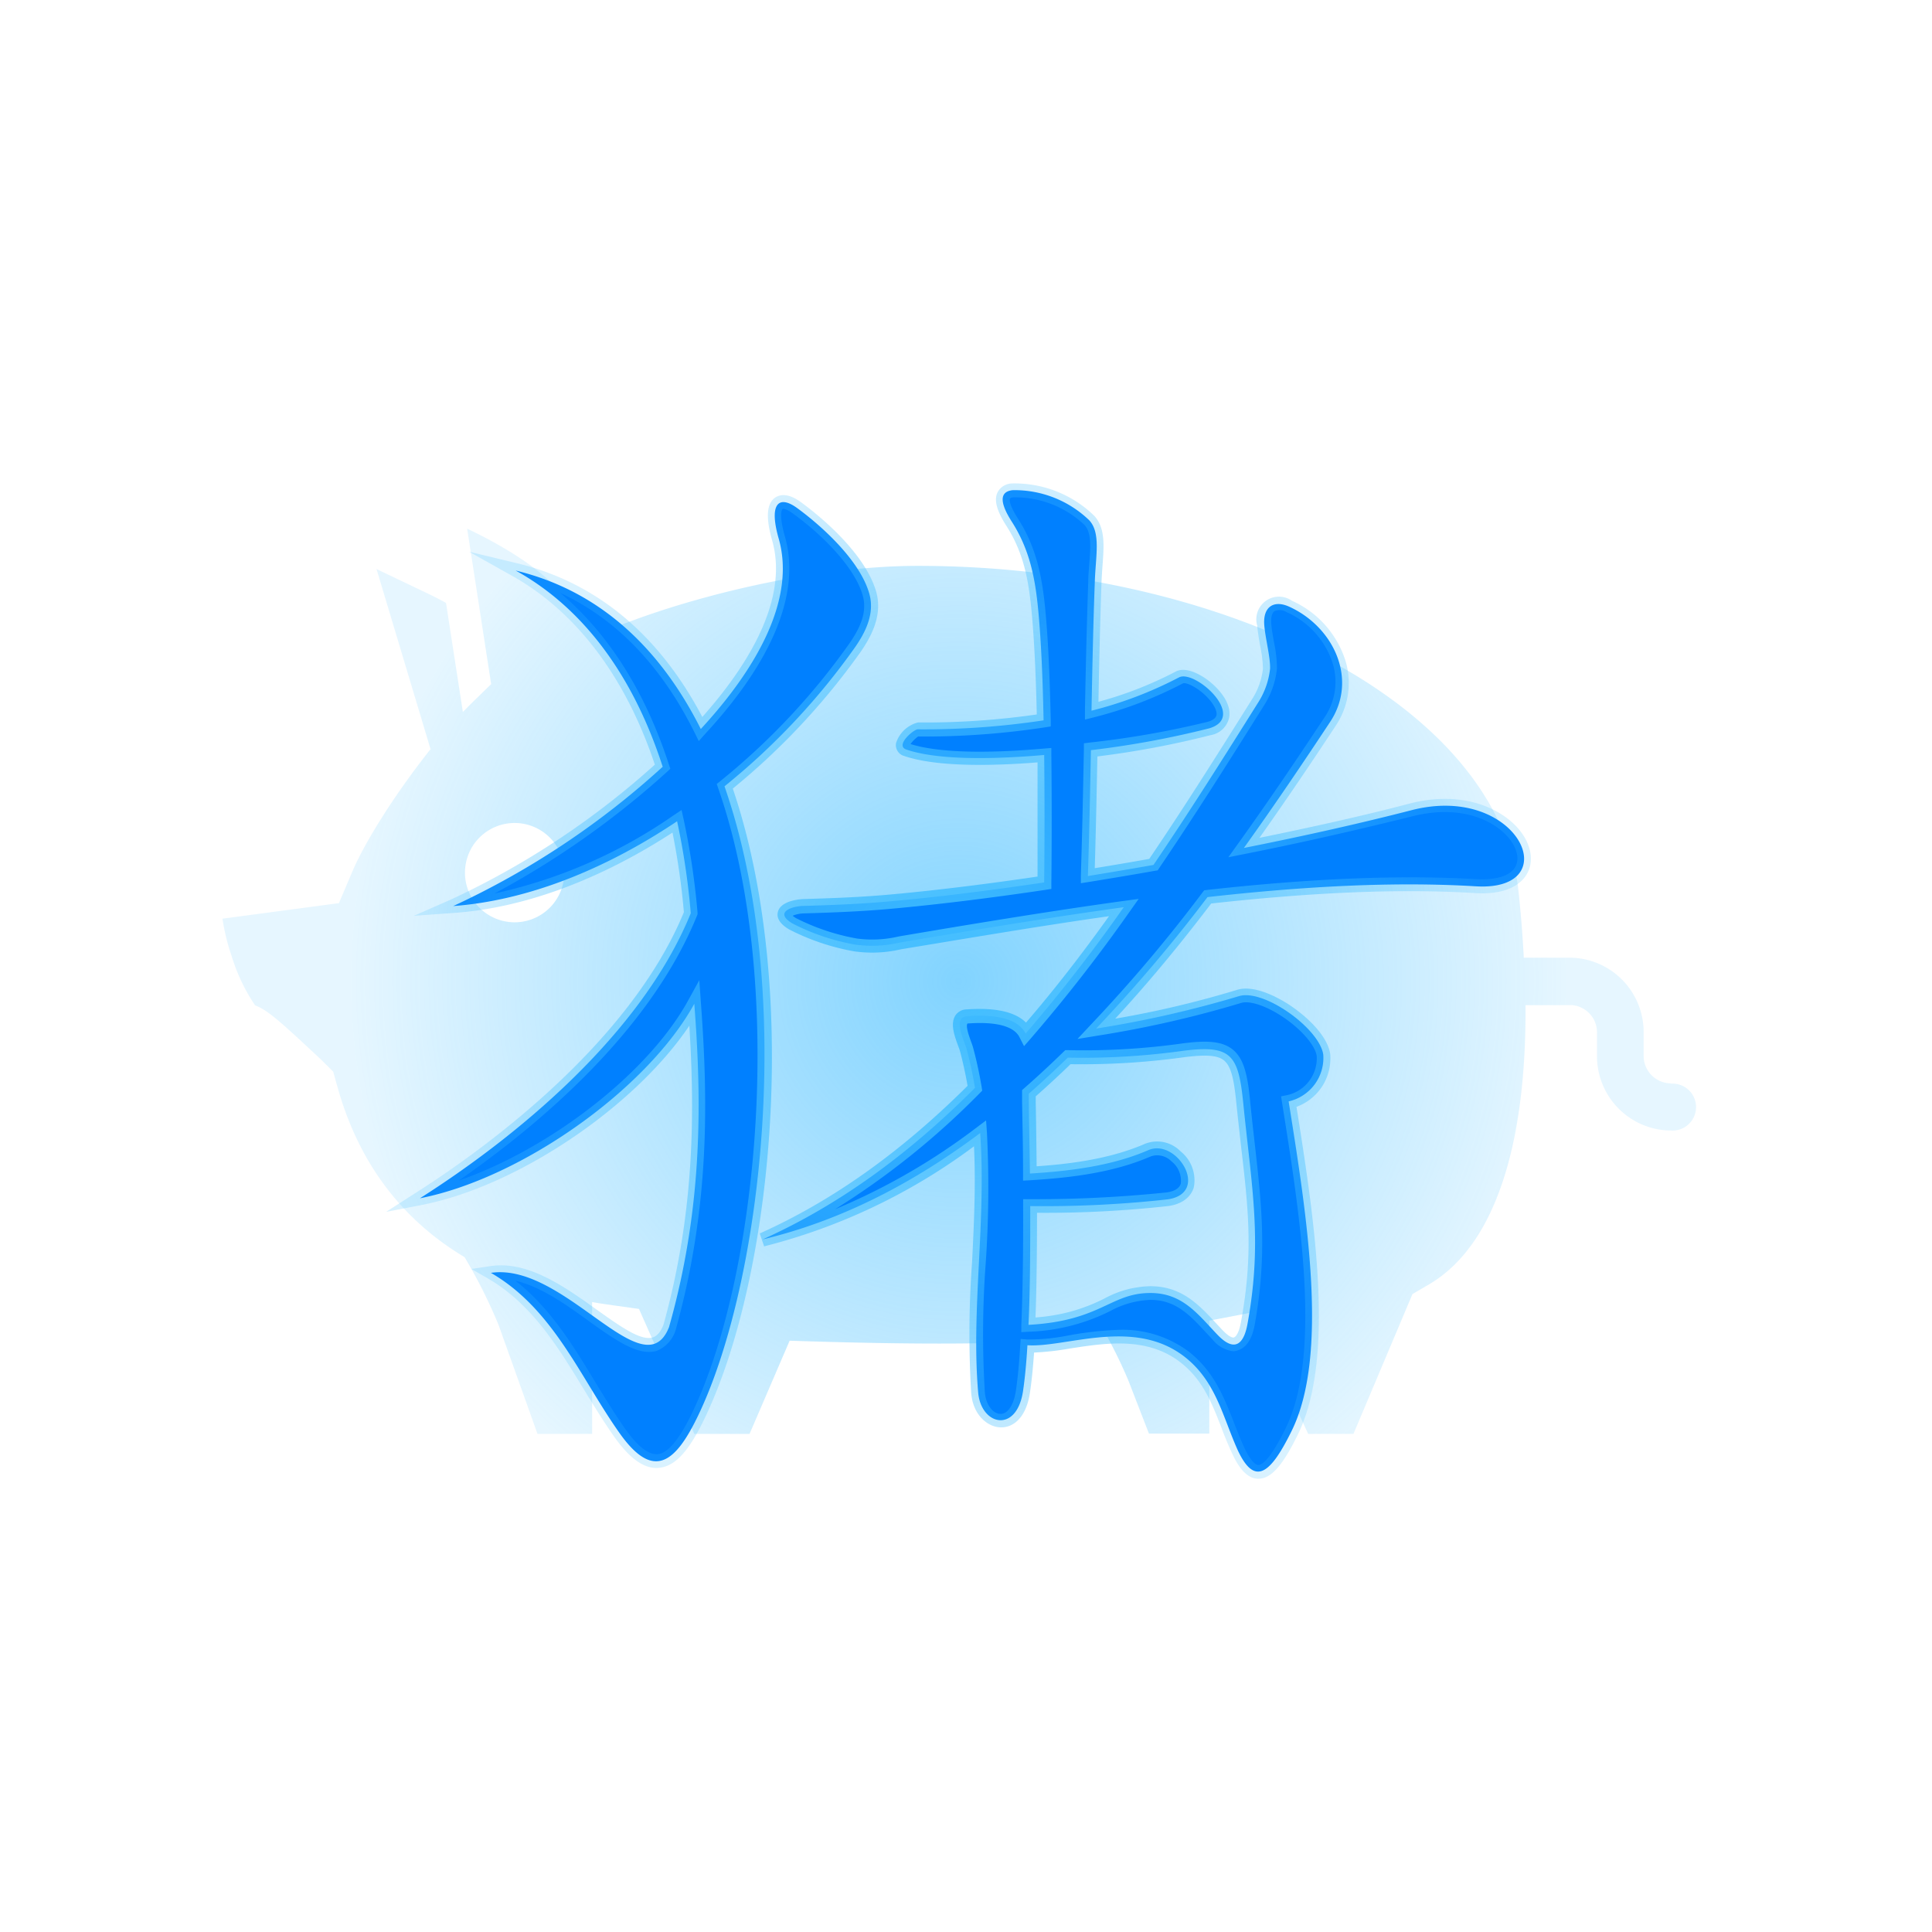
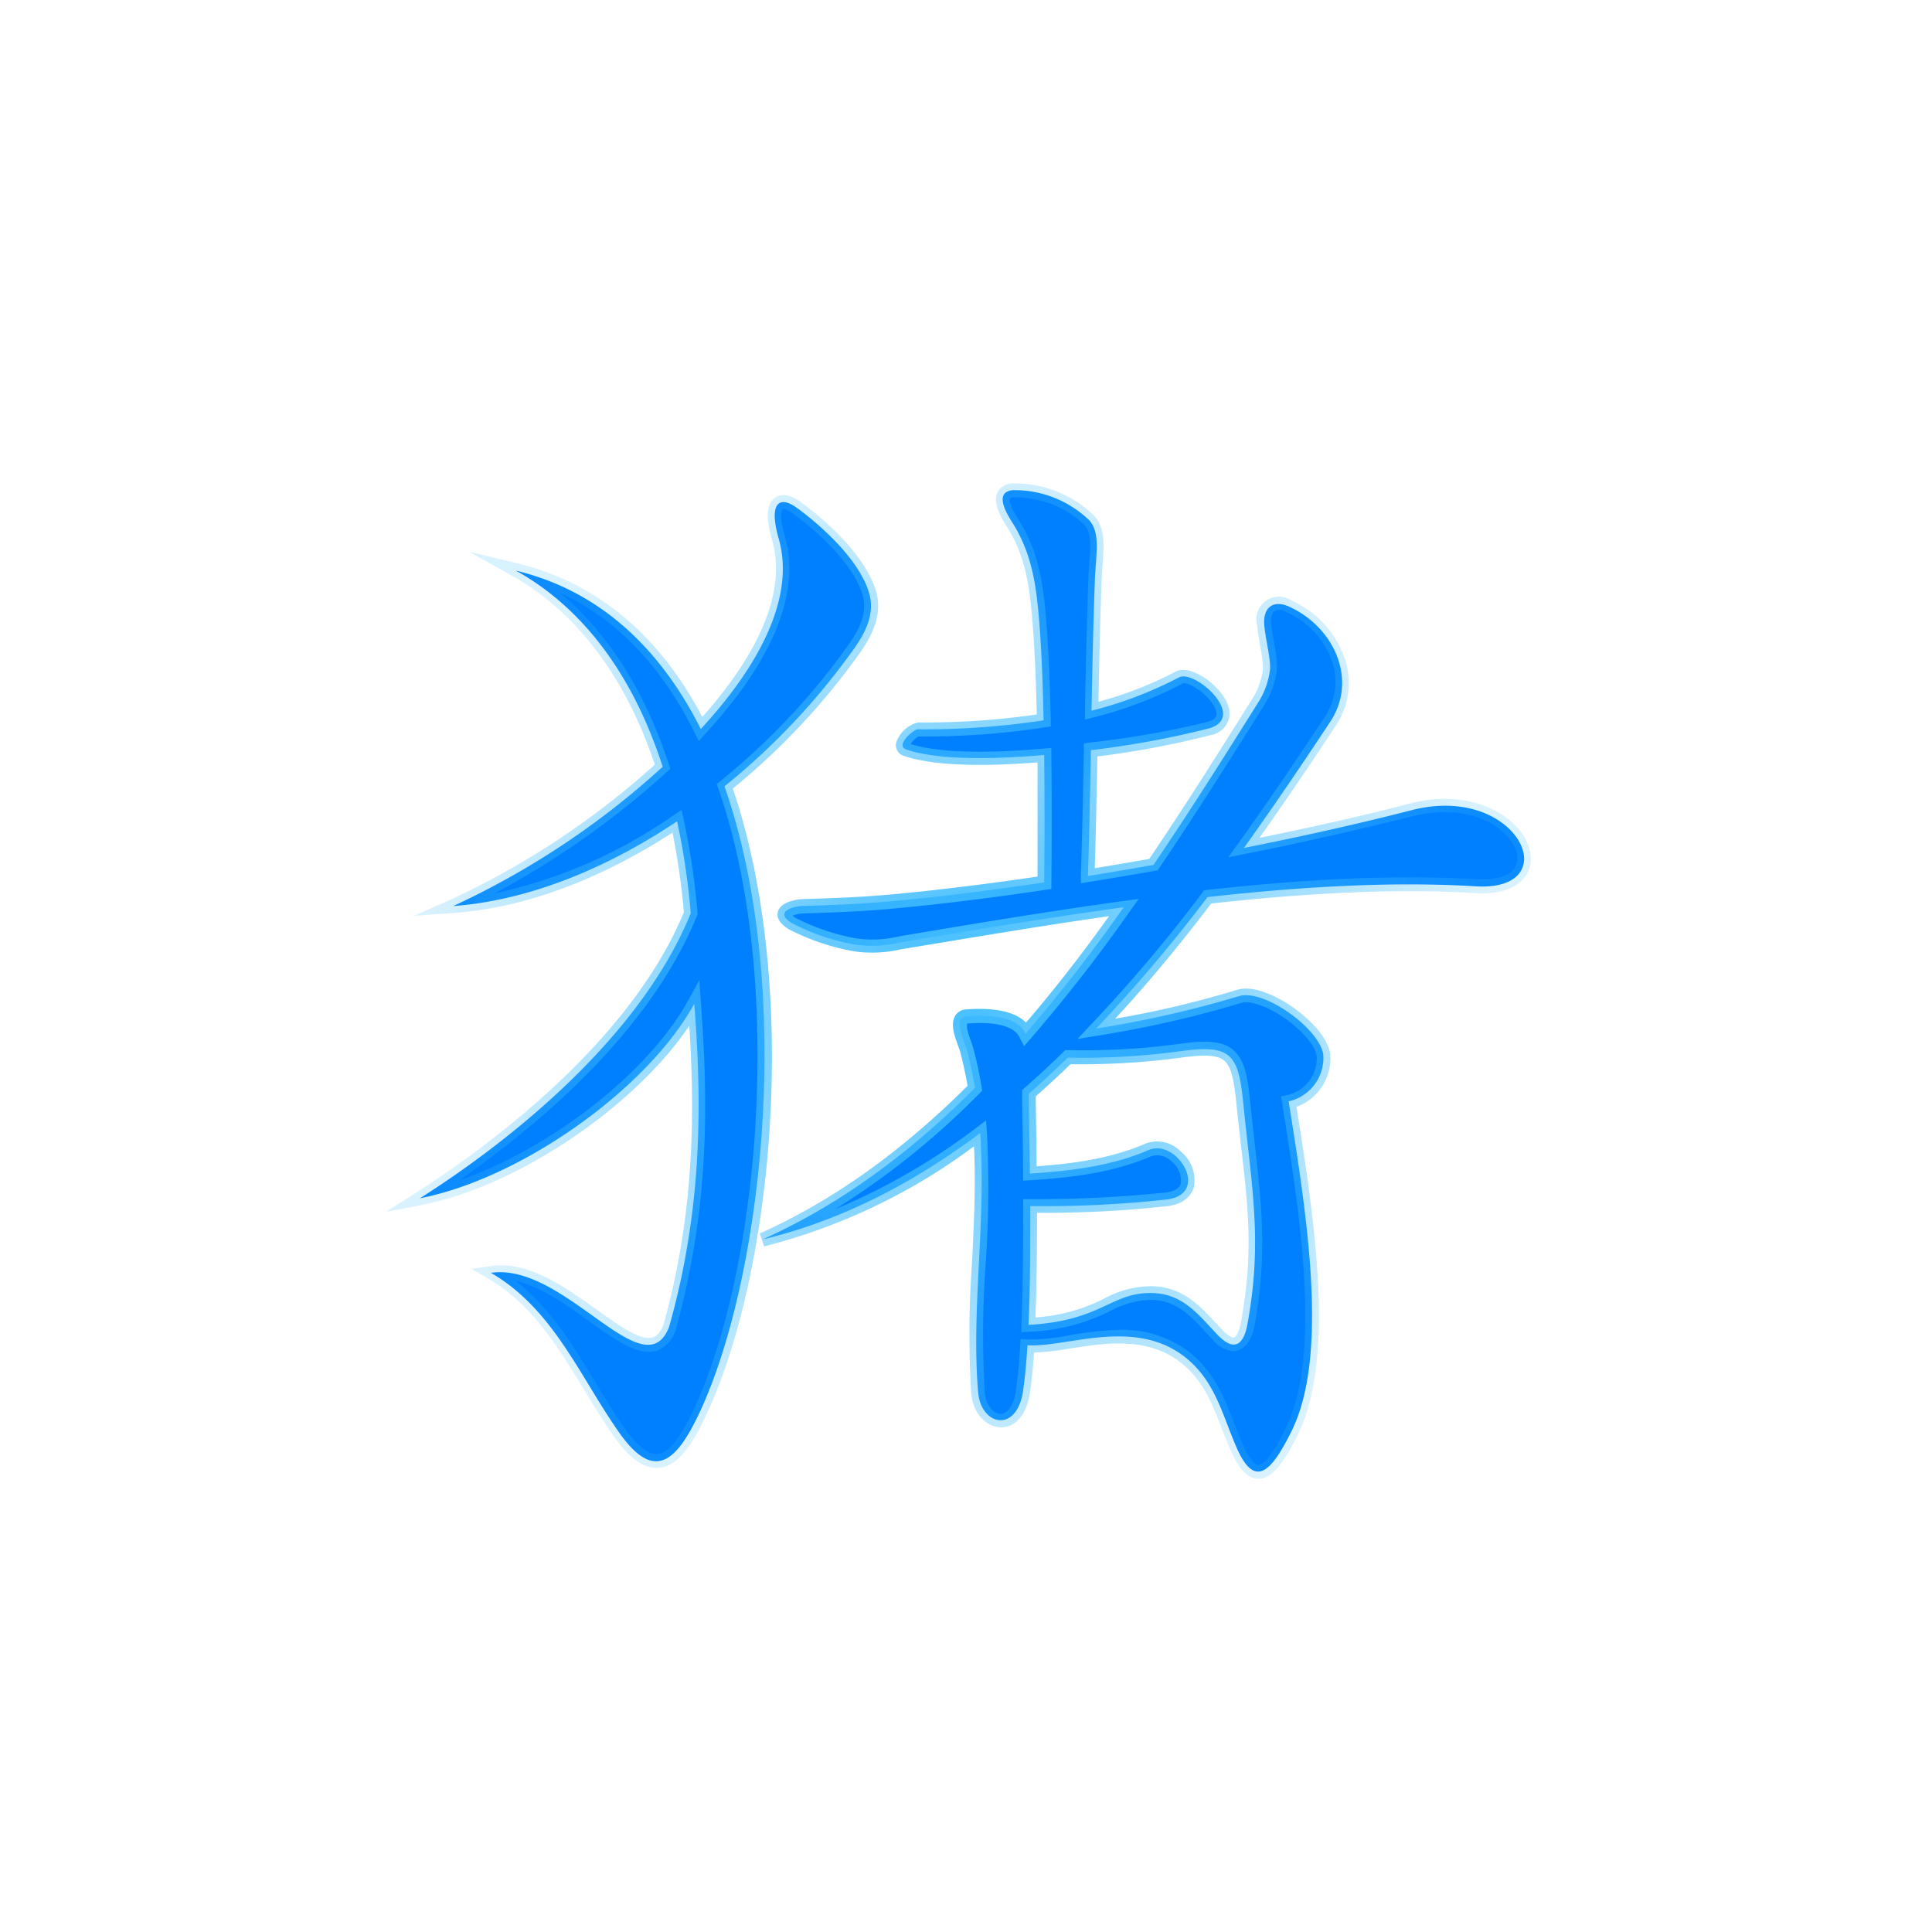
<svg xmlns="http://www.w3.org/2000/svg" xmlns:xlink="http://www.w3.org/1999/xlink" viewBox="1 -2 256 256">
  <defs>
    <style>.cls-1{fill:none;}.cls-2{opacity:0.66;fill:url(#radial-gradient);}.cls-3{fill:#0080ff;fill-rule:evenodd;}.cls-4{fill:url(#radial-gradient-2);}</style>
    <radialGradient id="radial-gradient" cx="128" cy="128" r="80.95" gradientUnits="userSpaceOnUse">
      <stop offset="0" stop-color="#41bdff" />
      <stop offset="1" stop-color="#41bdff" stop-opacity="0.2" />
    </radialGradient>
    <radialGradient id="radial-gradient-2" r="71.07" xlink:href="#radial-gradient" />
  </defs>
  <g id="Layer_2" data-name="Layer 2">
    <g id="Layer_4" data-name="Layer 4">
-       <rect class="cls-1" width="256" height="256" />
-       <path class="cls-2" d="M222.41,141.55a3.63,3.63,0,0,1-3.62-3.63v-3.18a9.85,9.85,0,0,0-9.66-9.84h-6.22c-.15-2.86-.38-5.82-.71-8.92-2.65-24.51-38.64-43-79.59-43C109.3,73,94.45,76.68,85,80.16l-5.3,1.94-3.42-4.49c-3-3.94-8.42-7.2-13.38-9.56l3.18,20.6L63.26,91.4l-.93.94L60.1,77.89c-.65-.36-1.29-.7-1.91-1l-7.3-3.49,7.16,23.87c-4.32,5.43-8.6,12-10.44,16.4l-1.7,4-15.43,2.06a27.92,27.92,0,0,0,1.19,4.88,24.51,24.51,0,0,0,3.13,6.61c1.68.6,3.51,2.3,8.76,7.2L45.15,140l.58,2.07c3.12,11.14,9.52,18.14,16.83,22.51a68.68,68.68,0,0,1,4.51,9L72.22,188h7.24V176.81h0v-6.28c.68.12,1.35.23,2,.32l4.21.59L93,188h7.32l5.31-12.35c20.72.69,32.47.41,42.05-.59a62.73,62.73,0,0,1,2.85,5.9l2.71,7h8v-8.63c0-1.91,0-4.3,0-6.34,1.83-.34,3.7-.7,5.69-1.09L174.34,188h6l7.82-18.53,2.19-1.28c8.52-5,12.91-17.95,12.79-37h5.84a2.58,2.58,0,0,1,.39,0,3.62,3.62,0,0,1,3.24,3.59v3.18a9.85,9.85,0,0,0,9.84,9.84,3.11,3.11,0,1,0,0-6.21ZM69.19,107.05a6.58,6.58,0,1,1-6.58,6.58A6.58,6.58,0,0,1,69.19,107.05Z" />
      <path class="cls-3" d="M61.05,118.06A109.13,109.13,0,0,0,88.81,99.6c-4.18-12.94-11.16-21.4-19.48-26,11.39,2.74,19.3,10.58,24.53,21,7.7-8.35,12.56-17.42,10.32-25.24-1.32-4.62,0-5.79,2.39-4.08,3,2.17,8.34,6.84,9.62,11.39.71,2.53-.38,4.93-1.91,7.12A91.34,91.34,0,0,1,97,102.19c9.43,27.05,5,65.41-3.38,83.14-3.07,6.48-6,9-10.57,2.5-5.2-7.37-8.72-16.38-17-21.17,9.77-1.44,20.28,15.6,23.6,7.19C94.28,157.5,93.92,143.12,93,131c-6.22,11.34-23,23.18-36.36,25.78,12.6-8,29.32-21.61,35.89-37.77a96.18,96.18,0,0,0-1.81-12.19c-9.47,6.35-19.82,10.52-29.7,11.24Zm135.51-2.62c12.18.73,5.63-13.75-8.55-10.08-6.63,1.71-14.24,3.42-22.19,5,4.07-5.68,7.88-11.33,11.44-16.72,3.69-5.59.51-12.53-5.41-15.24-2-.92-3.51-.07-3.33,2.4.14,1.79.82,4.27.77,5.81a10.37,10.37,0,0,1-1.56,4.45c-4.53,7.23-9.11,14.5-13.89,21.55-2.9.51-5.81,1-8.69,1.47.18-5.43.29-11,.4-16.68a122,122,0,0,0,15.67-2.89c5.15-1.51-1.9-7.86-4-6.75a52.49,52.49,0,0,1-11.59,4.41c.11-5.73.23-11.48.44-17.13.12-3.45.8-6.41-.73-8.09a14.26,14.26,0,0,0-10.15-4c-2.19.23-1.28,2.37-.1,4.21,2.41,3.78,3.11,7.63,3.51,12,.36,3.92.57,8.82.68,14.29a105.58,105.58,0,0,1-16.66,1.19c-.56,0-3.08,2.15-1.52,2.68,4,1.37,11.08,1.34,18.26.72.06,5.35.06,11.1,0,16.89-7.45,1.1-14.58,2-20.87,2.54-3.72.33-7.3.46-11,.57-1.3,0-4.08.75-1.51,2.31a29.22,29.22,0,0,0,8.37,2.82,16.21,16.21,0,0,0,5.9-.28c9.92-1.68,19.89-3.33,29.65-4.68a209.8,209.8,0,0,1-13,16.74c-1.35-2.65-6-2.42-7.75-2.3-2,.14-.36,3.26-.06,4.38a52,52,0,0,1,1.1,5.12c-8.33,8.34-17.56,15.32-28.14,20.08,10.54-2.52,20.11-7.56,28.83-14.1.82,11.74-1.21,23.31-.27,34.36.37,4.39,5.08,5.48,5.94-.12.25-1.68.45-3.76.59-6.12,5.1.35,14.12-3.72,20.86,1.56,4.13,3.24,5,7.89,7,12.33,2.25,4.85,4.33,3.19,7.14-2.52,5-10.1,2-28.71-.39-43.68a5.91,5.91,0,0,0,4.59-6.2c-.52-3.5-7.94-8.77-11.19-7.74a143.38,143.38,0,0,1-18.91,4.29A203.82,203.82,0,0,0,161,116.87c12.57-1.41,24.62-2.09,35.53-1.43ZM137.49,153.5c5.69-.35,11-1.08,15.67-3.1,3.78-1.64,8.25,5.69,2.57,6.52a148.47,148.47,0,0,1-18.22.89c0,5.42,0,11-.23,15.74,9.67-.53,10.84-4.23,16.17-4.22,4.22,0,6.25,2.78,8.85,5.51s3.62.71,4-1.42c2-11,.58-17.85-.57-29.32-.64-6.3-1.56-7.68-7.9-6.87a96.82,96.82,0,0,1-15.34.91c-1.69,1.64-3.41,3.24-5.17,4.78,0,3.1.11,6.74.15,10.58Z" />
      <path class="cls-4" d="M167.74,193.94h0c-1.73,0-2.82-1.94-3.49-3.38-.52-1.13-1-2.28-1.41-3.41-1.27-3.25-2.47-6.32-5.37-8.59-4.43-3.47-9.9-2.62-14.73-1.87a36.24,36.24,0,0,1-4.72.53c-.15,2.11-.33,3.9-.55,5.33-.52,3.46-2.35,4.69-4,4.58s-3.53-1.63-3.78-4.52a129.61,129.61,0,0,1,.11-17.29c.25-5,.51-10.24.26-15.43a78.9,78.9,0,0,1-27.81,13.26l-.58-1.71c9.66-4.34,18.67-10.75,27.54-19.56-.27-1.56-.61-3.1-1-4.58-.05-.19-.15-.45-.26-.74-.47-1.29-1.06-2.89-.36-4a1.81,1.81,0,0,1,1.5-.81c3.79-.27,6.43.32,7.86,1.75,3.6-4.18,7.22-8.81,11-14.1-9.45,1.34-19.12,3-27.54,4.38a16.89,16.89,0,0,1-6.21.28,30.28,30.28,0,0,1-8.68-2.93c-1.18-.72-1.66-1.5-1.44-2.32.42-1.58,3.27-1.68,3.4-1.68,3.63-.11,7.2-.23,11-.56,5.91-.52,12.65-1.34,20-2.42,0-5.18,0-10.3,0-15.13-5.83.46-13.3.64-17.65-.84a1.5,1.5,0,0,1-1.1-1.71,4.1,4.1,0,0,1,2.92-2.74,104.36,104.36,0,0,0,15.73-1.06c-.13-5.58-.35-10-.67-13.42-.41-4.55-1.12-8.08-3.37-11.59-1.28-2-1.65-3.41-1.16-4.42a2.21,2.21,0,0,1,1.94-1.18A15.12,15.12,0,0,1,146,66.35c1.46,1.6,1.29,3.91,1.09,6.59-.05.69-.1,1.4-.13,2.14-.19,5.26-.31,10.59-.41,15.91a50.13,50.13,0,0,0,10.23-4c1.39-.73,3.32.46,4.09,1,1.61,1.16,3.36,3.19,3,5.09a3,3,0,0,1-2.46,2.33,119.26,119.26,0,0,1-15,2.82c-.1,5-.2,10-.35,14.81,2.39-.39,4.81-.8,7.22-1.23,4.57-6.75,8.89-13.6,13.65-21.2a9.5,9.5,0,0,0,1.42-4,16.9,16.9,0,0,0-.38-3.07c-.16-.93-.32-1.85-.38-2.64a3,3,0,0,1,4.61-3.29,13,13,0,0,1,7.1,8A10.16,10.16,0,0,1,178,94.15c-2.72,4.13-6.27,9.43-10.12,14.87,7.21-1.47,14.05-3,19.89-4.54,7.2-1.86,12.38.76,14.62,3.57,1.49,1.87,1.87,4,1,5.63-.58,1.12-2.29,2.94-6.9,2.66-9.79-.6-21.24-.14-35,1.38-4.34,5.71-8.52,10.72-12.72,15.26a131.61,131.61,0,0,0,16.12-3.81c2.28-.73,5.38,1,6.61,1.76,2.42,1.52,5.38,4.19,5.76,6.73a6.83,6.83,0,0,1-4.47,7c2.38,14.94,5.19,33.23.18,43.43C170.94,192.23,169.42,193.94,167.74,193.94Zm-18.53-19.73a14.6,14.6,0,0,1,9.35,2.92c3.28,2.58,4.63,6,5.94,9.36.43,1.1.86,2.21,1.37,3.31,1,2.15,1.68,2.32,1.86,2.32h0c.46,0,1.55-.63,3.62-4.86,4.84-9.86,1.9-28.31-.47-43.13l-.13-.86.84-.17a5,5,0,0,0,3.88-5.18c-.22-1.51-2.29-3.81-4.92-5.45-2.06-1.29-4.05-1.9-5.1-1.57a142.79,142.79,0,0,1-19,4.33l-2.68.44,1.87-2a198,198,0,0,0,14.68-17.39l.24-.31.39-.05c14-1.56,25.71-2,35.69-1.43h0c2.66.14,4.54-.45,5.18-1.69.52-1,.21-2.37-.82-3.66-1.9-2.39-6.37-4.58-12.75-3s-14.17,3.41-22.23,5l-2.26.45,1.34-1.87c4.35-6.06,8.39-12.1,11.42-16.69a8.34,8.34,0,0,0,1.09-7.06,11.14,11.14,0,0,0-6.11-6.85,1.75,1.75,0,0,0-1.62-.14c-.34.24-.49.83-.43,1.64s.21,1.6.36,2.46a18.11,18.11,0,0,1,.4,3.45,11.19,11.19,0,0,1-1.69,4.9c-4.85,7.73-9.24,14.69-13.91,21.58l-.21.32-.38.06c-2.91.52-5.82,1-8.71,1.47l-1.09.17,0-1.1c.18-5.42.29-11,.4-16.66v-.78l.78-.1A120.5,120.5,0,0,0,161,93.65c.72-.21,1.12-.51,1.19-.9.14-.81-.88-2.27-2.31-3.31-1.24-.89-2-1-2.17-.87a53.75,53.75,0,0,1-11.8,4.49l-1.15.29,0-1.19c.11-5.73.24-11.48.44-17.14,0-.77.08-1.51.13-2.22.18-2.35.31-4.21-.62-5.23a13.37,13.37,0,0,0-9.39-3.67c-.32,0-.46.12-.49.17s-.26.59,1.06,2.65c2.44,3.81,3.22,7.71,3.65,12.4.34,3.65.56,8.34.69,14.35l0,.79-.78.12a105.57,105.57,0,0,1-16.8,1.21,4.48,4.48,0,0,0-1,1c3.5,1.1,9.57,1.31,17.66.6l1-.08,0,1c.06,5.36.06,11.11,0,16.9v.78l-.77.12c-7.73,1.15-14.77,2-20.92,2.55-3.81.33-7.41.46-11.07.57a4.13,4.13,0,0,0-1.52.31,3.43,3.43,0,0,0,.45.32,29.12,29.12,0,0,0,8.07,2.7,15.35,15.35,0,0,0,5.56-.28c9.07-1.54,19.58-3.29,29.69-4.69l2.08-.28-1.21,1.71a212.58,212.58,0,0,1-13.1,16.8l-.88,1-.61-1.2c-.51-1-2.1-2.15-6.88-1.8-.28.35.25,1.79.45,2.34.13.35.24.66.3.89.46,1.69.83,3.44,1.13,5.22l.07.45-.33.33a103.63,103.63,0,0,1-19.17,15.38,84.56,84.56,0,0,0,18.68-10.77l1.33-1,.12,1.67a146.4,146.4,0,0,1-.17,17.3,126.35,126.35,0,0,0-.11,17.05c.15,1.82,1.17,2.83,2,2.86,1,.09,1.82-1.16,2.1-3,.24-1.57.44-3.61.58-6l.06-.92.91.07a26.48,26.48,0,0,0,5.23-.5A45,45,0,0,1,149.21,174.21ZM88,192.52c-1.81,0-3.66-1.37-5.63-4.17-1.41-2-2.72-4.16-4-6.24-3.37-5.55-6.85-11.28-12.66-14.67l-2.25-1.3,2.57-.38c4.95-.72,9.79,2.74,14.07,5.8,3,2.13,5.78,4.14,7.37,3.66.59-.17,1.07-.73,1.45-1.7,4.08-14.72,4.16-27.73,3.42-39.61-7.22,10.74-22.74,21.28-35.48,23.76l-4.7.91,4-2.57c8.23-5.23,28.1-19.3,35.46-37.14a97,97,0,0,0-1.51-10.55c-9.7,6.29-19.71,10-29,10.65l-5.27.38,4.83-2.12A108.7,108.7,0,0,0,87.77,99.32c-3.87-11.6-10.39-20.23-18.88-25l-5.74-3.22,6.39,1.54C80,75.19,88.26,82,94.06,93c5.7-6.41,11.55-15.36,9.25-23.41-.86-3-.73-4.86.39-5.65.61-.41,1.68-.66,3.4.58,1.38,1,8.38,6.26,10,11.89.9,3.17-.73,6-2,7.88A92.36,92.36,0,0,1,98.1,102.49c8.94,26.36,5.39,64.19-3.62,83.22-2.16,4.57-4,6.6-6.2,6.79ZM69.3,167.71c4.63,3.61,7.66,8.6,10.6,13.46,1.25,2.05,2.55,4.18,3.93,6.14,1.65,2.35,3.09,3.45,4.29,3.38,1.4-.12,2.95-2,4.72-5.75,8.74-18.47,12.26-56.87,3.34-82.45l-.21-.61.5-.4a90.17,90.17,0,0,0,17.07-18.21c1.76-2.52,2.3-4.48,1.78-6.35C114.22,73,109.63,68.6,106,66c-.82-.59-1.23-.59-1.29-.57s-.57.63.3,3.67c2.1,7.34-1.54,16.37-10.53,26.1l-.89,1L93,95c-4.41-8.84-10.37-15-17.77-18.44,6.35,5.33,11.27,13.07,14.41,22.76l.18.55-.43.4a114.59,114.59,0,0,1-22.87,16.12,66.26,66.26,0,0,0,23.68-10.32l1.11-.74.29,1.3a99.68,99.68,0,0,1,1.83,12.31v.21l-.08.2c-6.23,15.34-20.94,27.71-31.56,35.08,12-4.16,25.08-14.18,30.39-23.86l1.48-2.69.22,3.06c.94,12.8,1.19,26.9-3.31,43.15A4.32,4.32,0,0,1,88,177c-2.43.72-5.45-1.43-8.94-3.92C76,170.85,72.6,168.45,69.3,167.71Zm95.15,9.34a4.13,4.13,0,0,1-2.81-1.59l-.85-.9c-2.13-2.31-4-4.31-7.34-4.32a12.06,12.06,0,0,0-5.34,1.48,25.91,25.91,0,0,1-10.78,2.74l-1,.06,0-1c.18-4.19.26-9.47.24-15.71v-.91h.91A169.08,169.08,0,0,0,155.6,156c1.05-.16,1.68-.55,1.86-1.17a3.25,3.25,0,0,0-1.24-2.95,2.64,2.64,0,0,0-2.71-.66c-5.16,2.25-11,2.86-16,3.17l-.95.05v-1c0-3.39-.08-6.64-.13-9.49l0-1.51.31-.27c1.72-1.51,3.45-3.11,5.13-4.75l.28-.27h.39a93.94,93.94,0,0,0,15.2-.9c2.89-.37,5.1-.38,6.58.8s2,3.33,2.33,6.88c.2,2,.41,3.84.61,5.6.93,8.23,1.66,14.73,0,24-.36,1.91-1.09,3-2.17,3.37A2,2,0,0,1,164.45,177.05Zm-11-8.62h0c4.15,0,6.45,2.5,8.68,4.9l.82.88c.81.85,1.35,1.1,1.58,1s.63-.55.9-2c1.66-9,1-15,0-23.44-.19-1.77-.41-3.63-.61-5.63-.3-3-.66-4.86-1.65-5.64-.83-.67-2.35-.78-5.22-.42a98.85,98.85,0,0,1-15.1.93c-1.52,1.47-3.07,2.9-4.61,4.26V144c.05,2.58.09,5.5.12,8.54,4.62-.32,9.82-1,14.41-3a4.34,4.34,0,0,1,4.64,1,4.91,4.91,0,0,1,1.77,4.82c-.23.76-1,2.1-3.33,2.44a146.42,146.42,0,0,1-17.44.9c0,5.39-.06,10-.2,13.87a23.56,23.56,0,0,0,9.11-2.5A13.25,13.25,0,0,1,153.41,168.43Z" />
    </g>
  </g>
</svg>